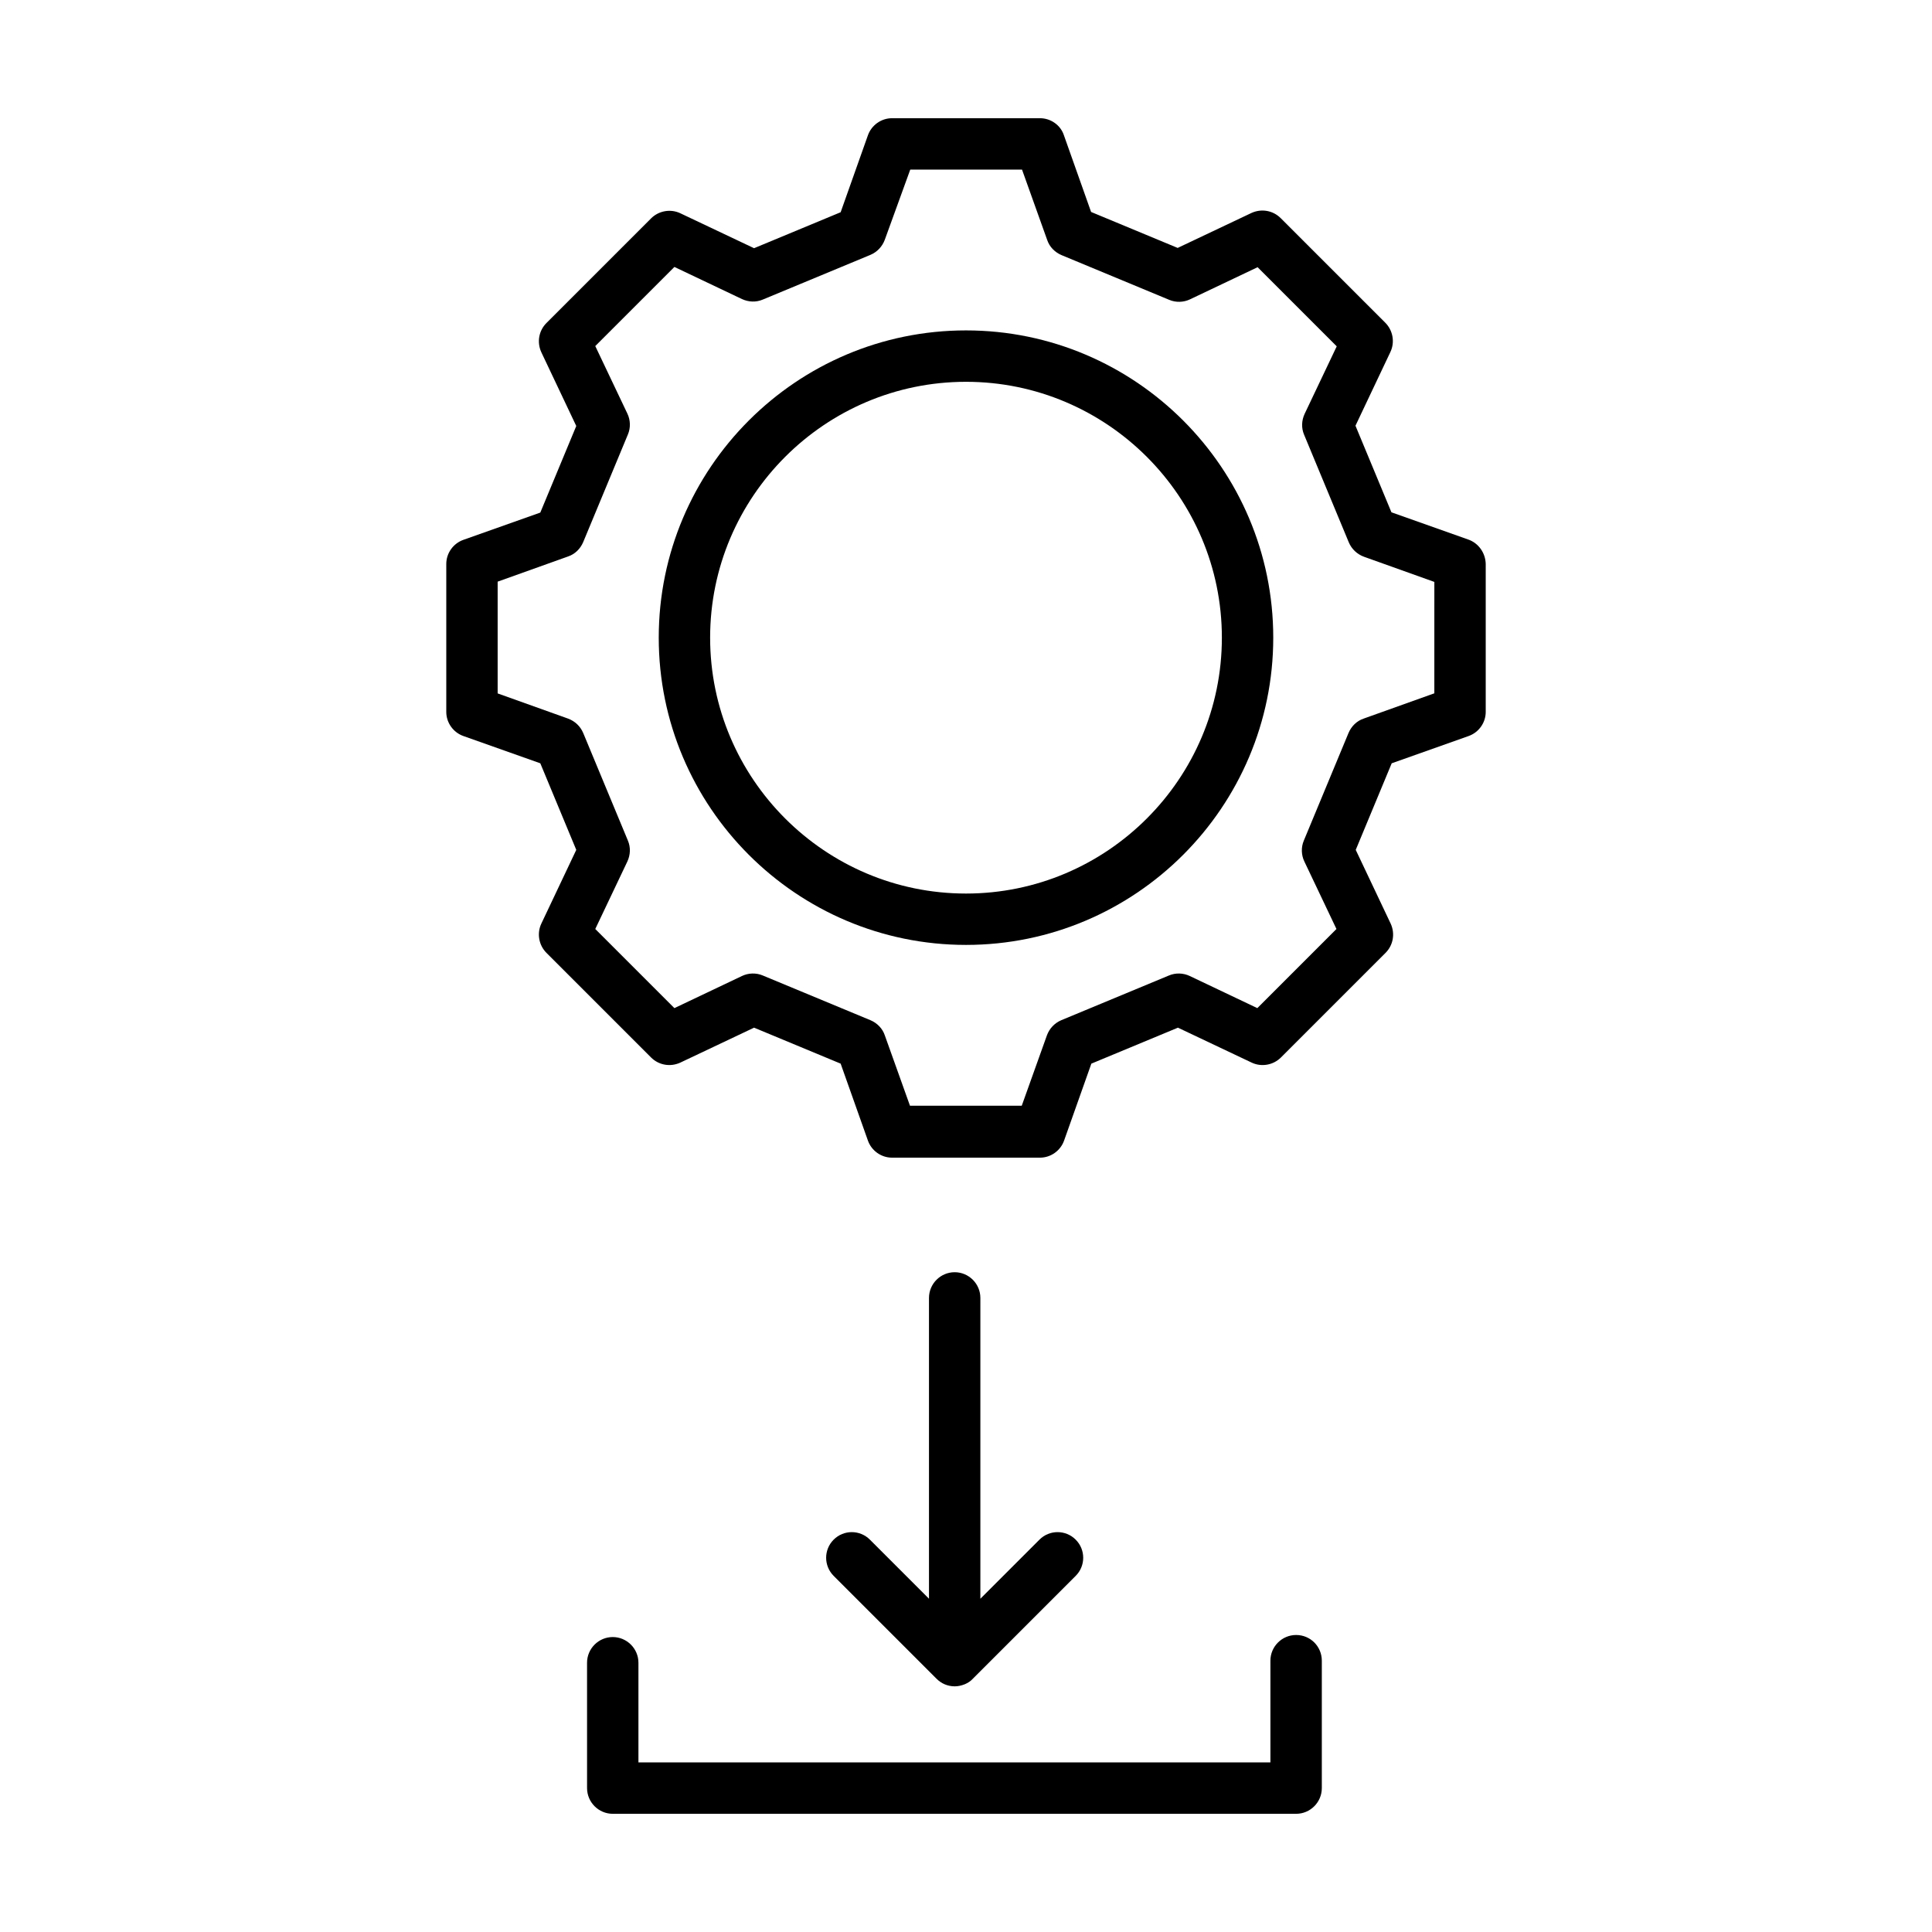
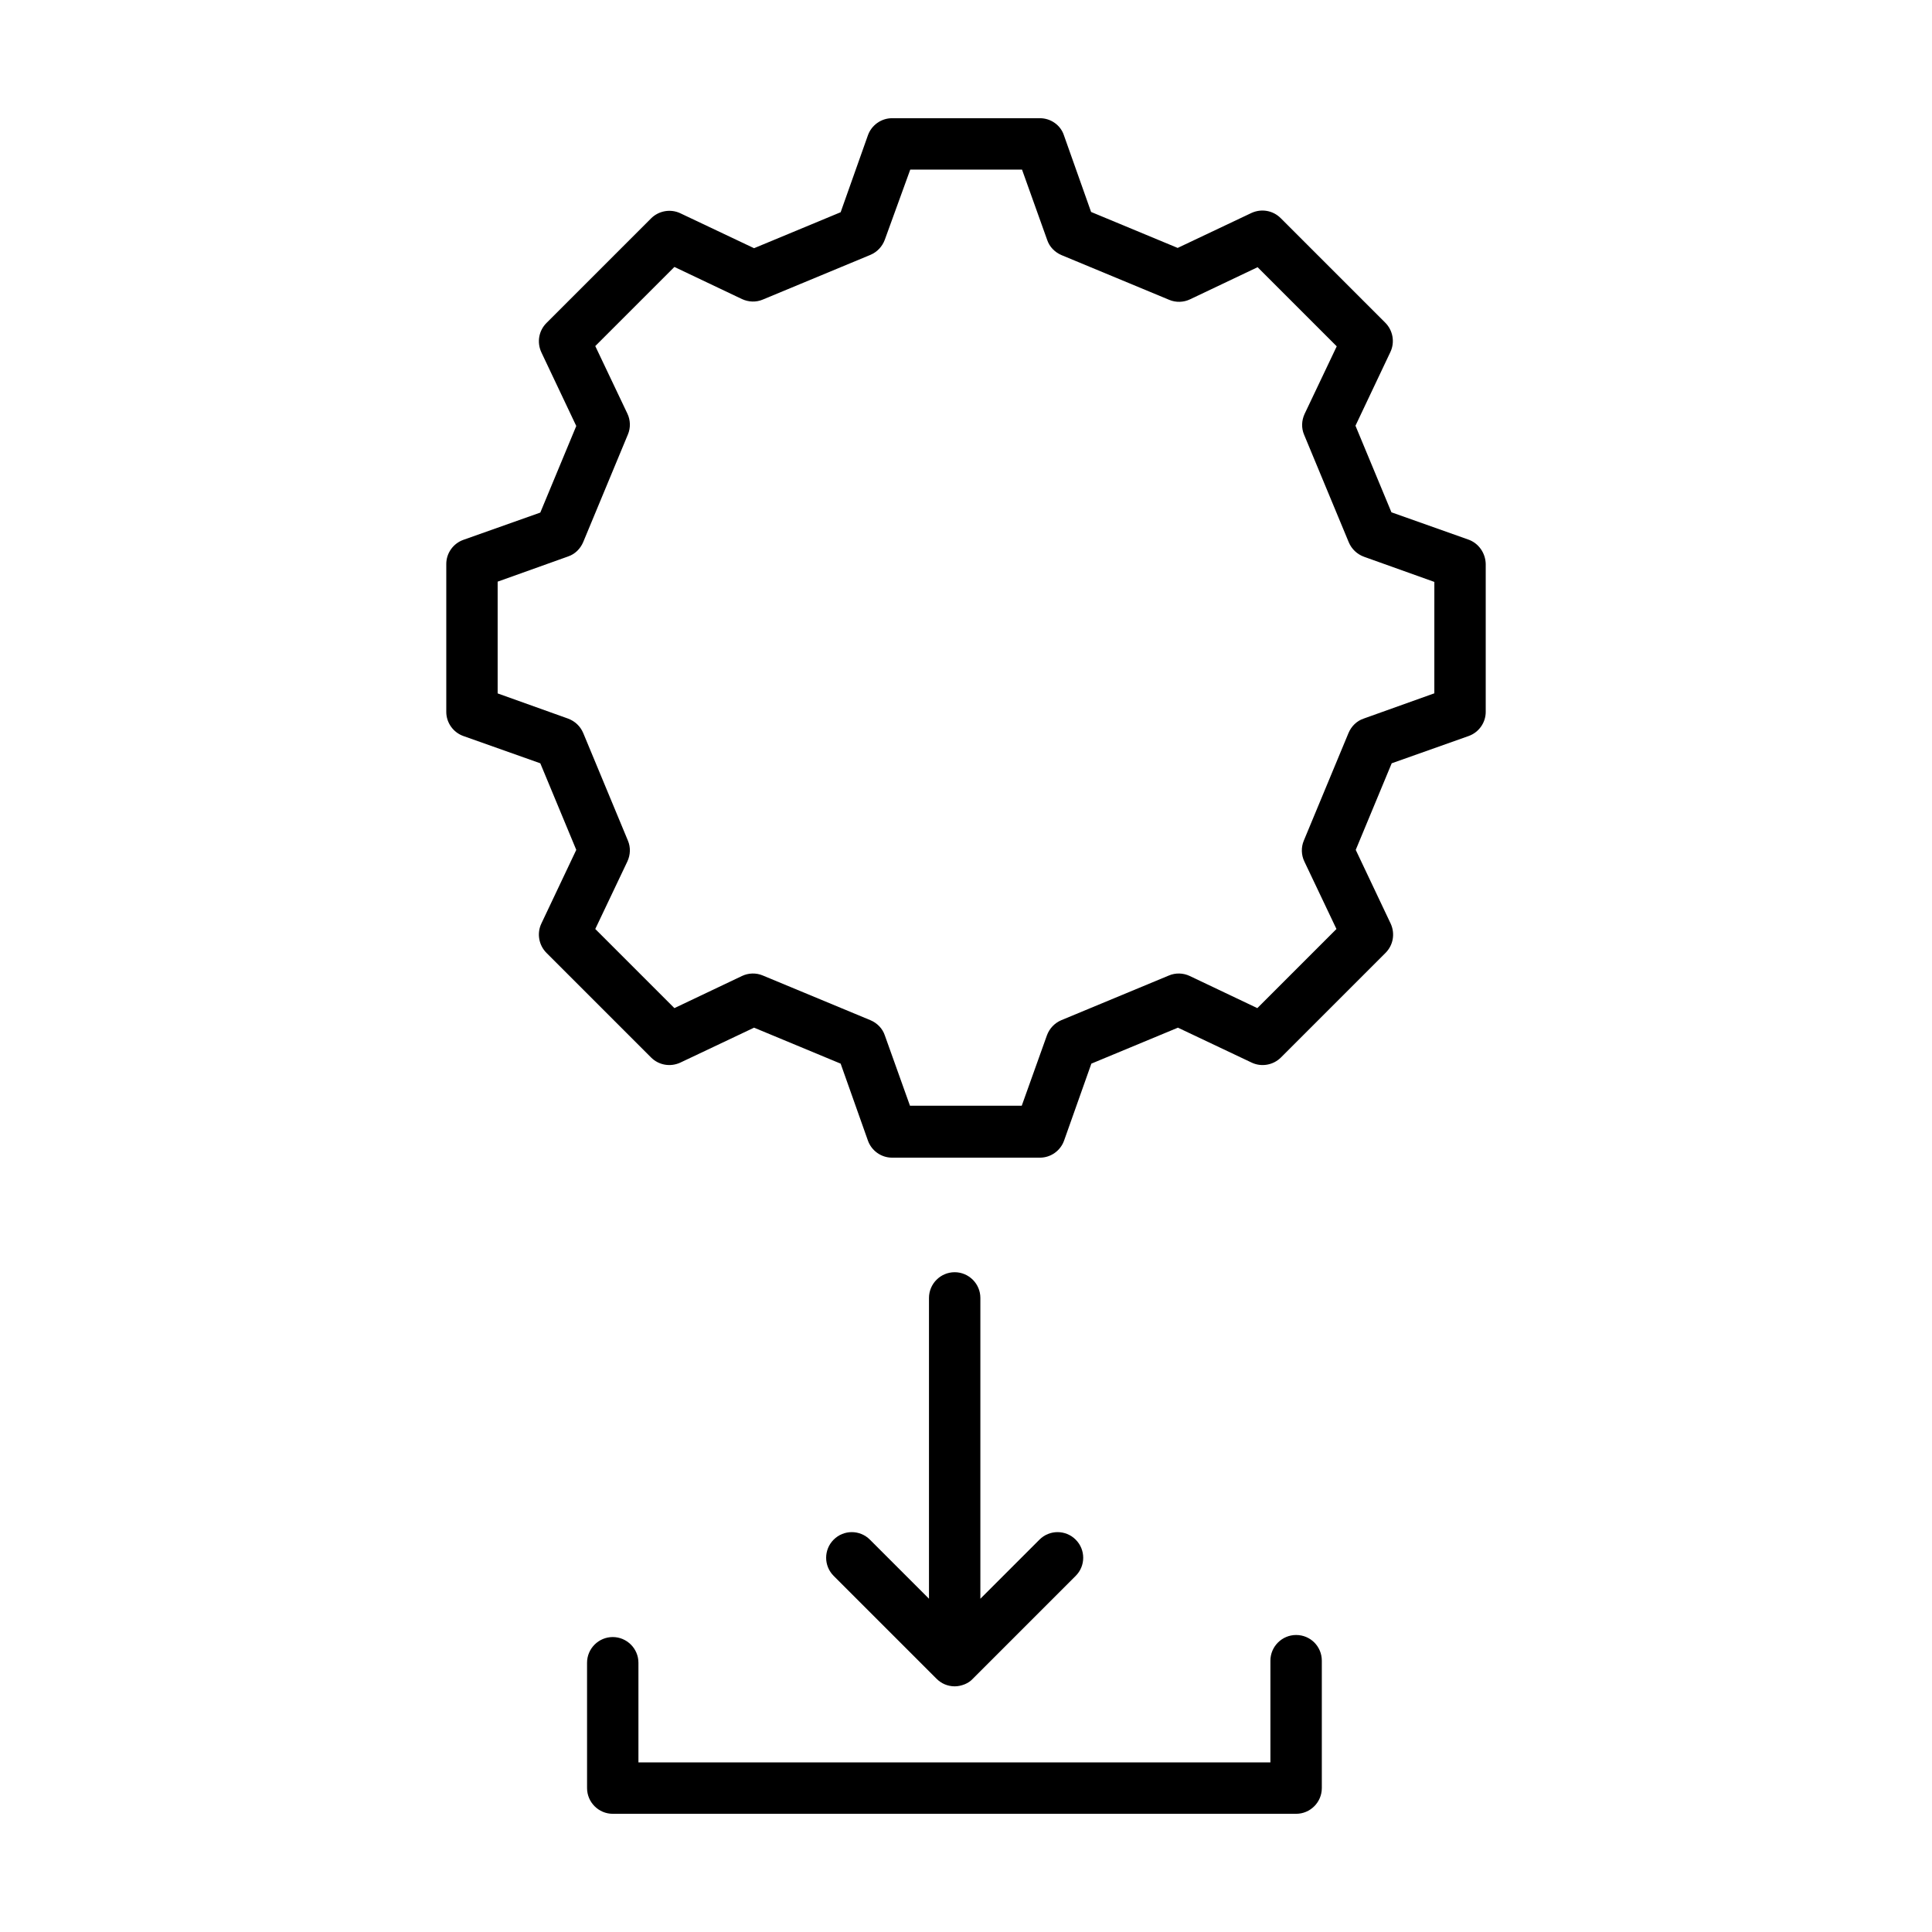
<svg xmlns="http://www.w3.org/2000/svg" fill="#000000" width="800px" height="800px" version="1.1" viewBox="144 144 512 512">
  <g>
    <path d="m397 481.15c-3.746 0-6.809 3.062-6.809 6.809v79.723l-15.66-15.66c-2.656-2.656-6.945-2.656-9.602 0s-2.656 6.945 0 9.602l27.234 27.234c0.613 0.613 1.363 1.156 2.18 1.496 0.816 0.34 1.703 0.543 2.656 0.543s1.77-0.203 2.656-0.543c0.816-0.34 1.566-0.816 2.18-1.496l27.234-27.234c2.656-2.656 2.656-6.945 0-9.602s-6.945-2.656-9.602 0l-15.66 15.66v-79.723c0-3.746-3.066-6.809-6.809-6.809z" />
    <path d="m487.48 577.29c-3.746 0-6.809 3.062-6.809 6.809v26.961h-167.48v-26.414c0-3.746-3.062-6.809-6.809-6.809-3.746 0-6.809 3.062-6.809 6.809l0.004 33.223c0 3.746 3.062 6.809 6.809 6.809h181.1c3.746 0 6.809-3.062 6.809-6.809v-33.77c0-3.746-2.996-6.809-6.809-6.809z" />
-     <path d="m400 231.56c-44.934 0-81.426 36.559-81.426 81.426-0.004 44.867 36.488 81.426 81.426 81.426 44.934 0 81.426-36.559 81.426-81.426 0-44.867-36.492-81.426-81.426-81.426zm0 149.24c-37.379 0-67.809-30.434-67.809-67.809 0-37.379 30.434-67.809 67.809-67.809 37.379 0 67.809 30.434 67.809 67.809s-30.434 67.809-67.809 67.809z" />
    <path d="m533.1 286.98-20.355-7.215-9.531-22.945 9.258-19.539c1.227-2.586 0.68-5.719-1.363-7.762l-27.711-27.711c-2.043-2.043-5.106-2.586-7.762-1.363l-19.539 9.258-22.945-9.531-7.215-20.355c-0.879-2.652-3.469-4.488-6.328-4.488h-39.215c-2.859 0-5.445 1.84-6.398 4.562l-7.215 20.355-22.945 9.531-19.539-9.258c-2.586-1.227-5.719-0.68-7.762 1.363l-27.711 27.711c-2.043 2.043-2.586 5.106-1.363 7.762l9.258 19.539-9.531 22.945-20.355 7.215c-2.723 0.953-4.562 3.539-4.562 6.398v39.215c0 2.859 1.84 5.445 4.562 6.398l20.355 7.215 9.531 22.945-9.258 19.539c-1.227 2.586-0.68 5.719 1.363 7.762l27.711 27.711c2.043 2.043 5.106 2.586 7.762 1.363l19.539-9.258 22.945 9.531 7.215 20.355c0.953 2.723 3.539 4.562 6.398 4.562h39.215c2.859 0 5.445-1.84 6.398-4.562l7.215-20.355 22.945-9.531 19.539 9.258c2.586 1.227 5.719 0.68 7.762-1.363l27.711-27.711c2.043-2.043 2.586-5.106 1.363-7.762l-9.258-19.539 9.531-22.945 20.355-7.215c2.723-0.953 4.562-3.539 4.562-6.398v-39.215c-0.07-2.93-1.906-5.519-4.633-6.473zm-9.055 40.781-18.656 6.672c-1.84 0.613-3.269 2.043-4.016 3.812l-11.848 28.527c-0.75 1.77-0.68 3.812 0.137 5.516l8.512 17.906-20.969 20.969-17.906-8.512c-1.703-0.816-3.746-0.887-5.516-0.137l-28.527 11.848c-1.77 0.75-3.133 2.18-3.812 4.016l-6.672 18.656h-29.617l-6.672-18.656c-0.613-1.84-2.043-3.269-3.812-4.016l-28.527-11.848c-1.77-0.75-3.812-0.68-5.516 0.137l-17.906 8.512-20.969-20.969 8.512-17.906c0.816-1.77 0.887-3.746 0.137-5.516l-11.848-28.527c-0.75-1.77-2.18-3.133-4.016-3.812l-18.656-6.672v-29.617l18.656-6.672c1.84-0.613 3.269-2.043 4.016-3.812l11.848-28.527c0.75-1.77 0.68-3.812-0.137-5.516l-8.512-17.906 20.969-20.969 17.906 8.512c1.77 0.816 3.746 0.887 5.516 0.137l28.527-11.848c1.77-0.75 3.133-2.18 3.812-4.016l6.746-18.586h29.617l6.672 18.656c0.613 1.84 2.043 3.269 3.812 4.016l28.527 11.848c1.77 0.75 3.812 0.68 5.516-0.137l17.906-8.512 20.969 20.969-8.512 17.906c-0.816 1.77-0.887 3.746-0.137 5.516l11.848 28.527c0.75 1.77 2.18 3.133 4.016 3.812l18.656 6.672-0.004 29.547z" />
  </g>
</svg>